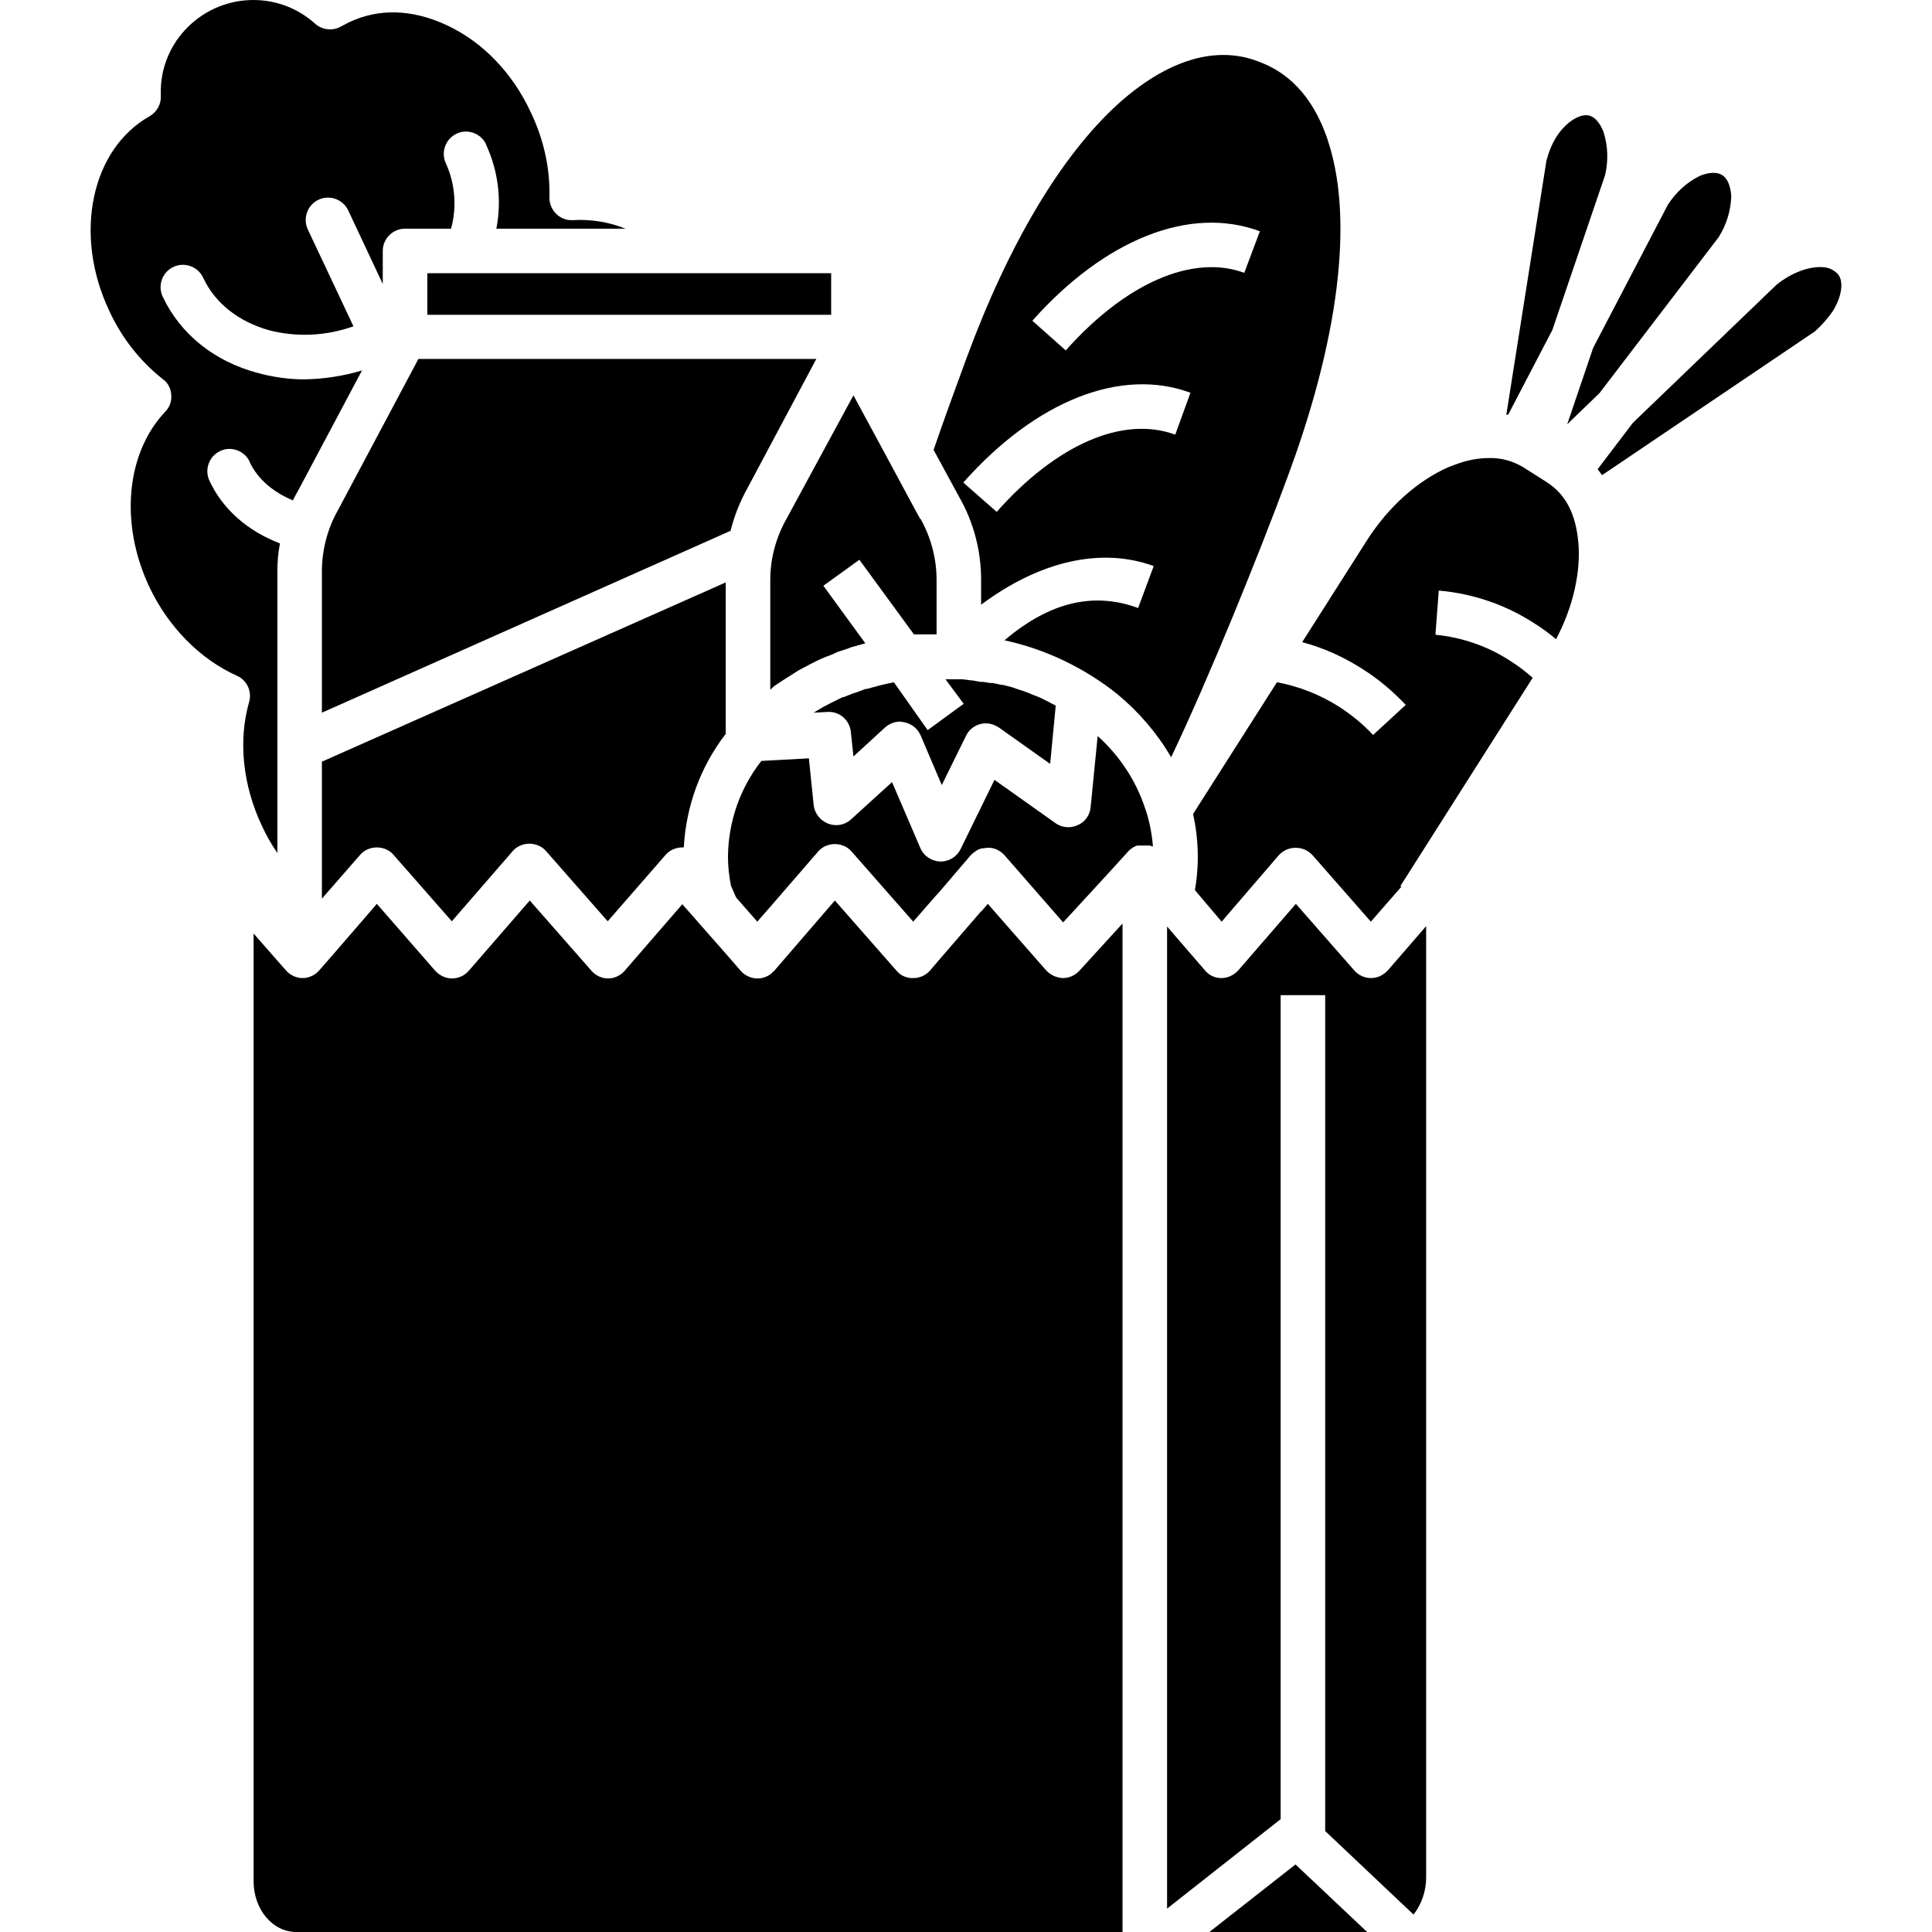
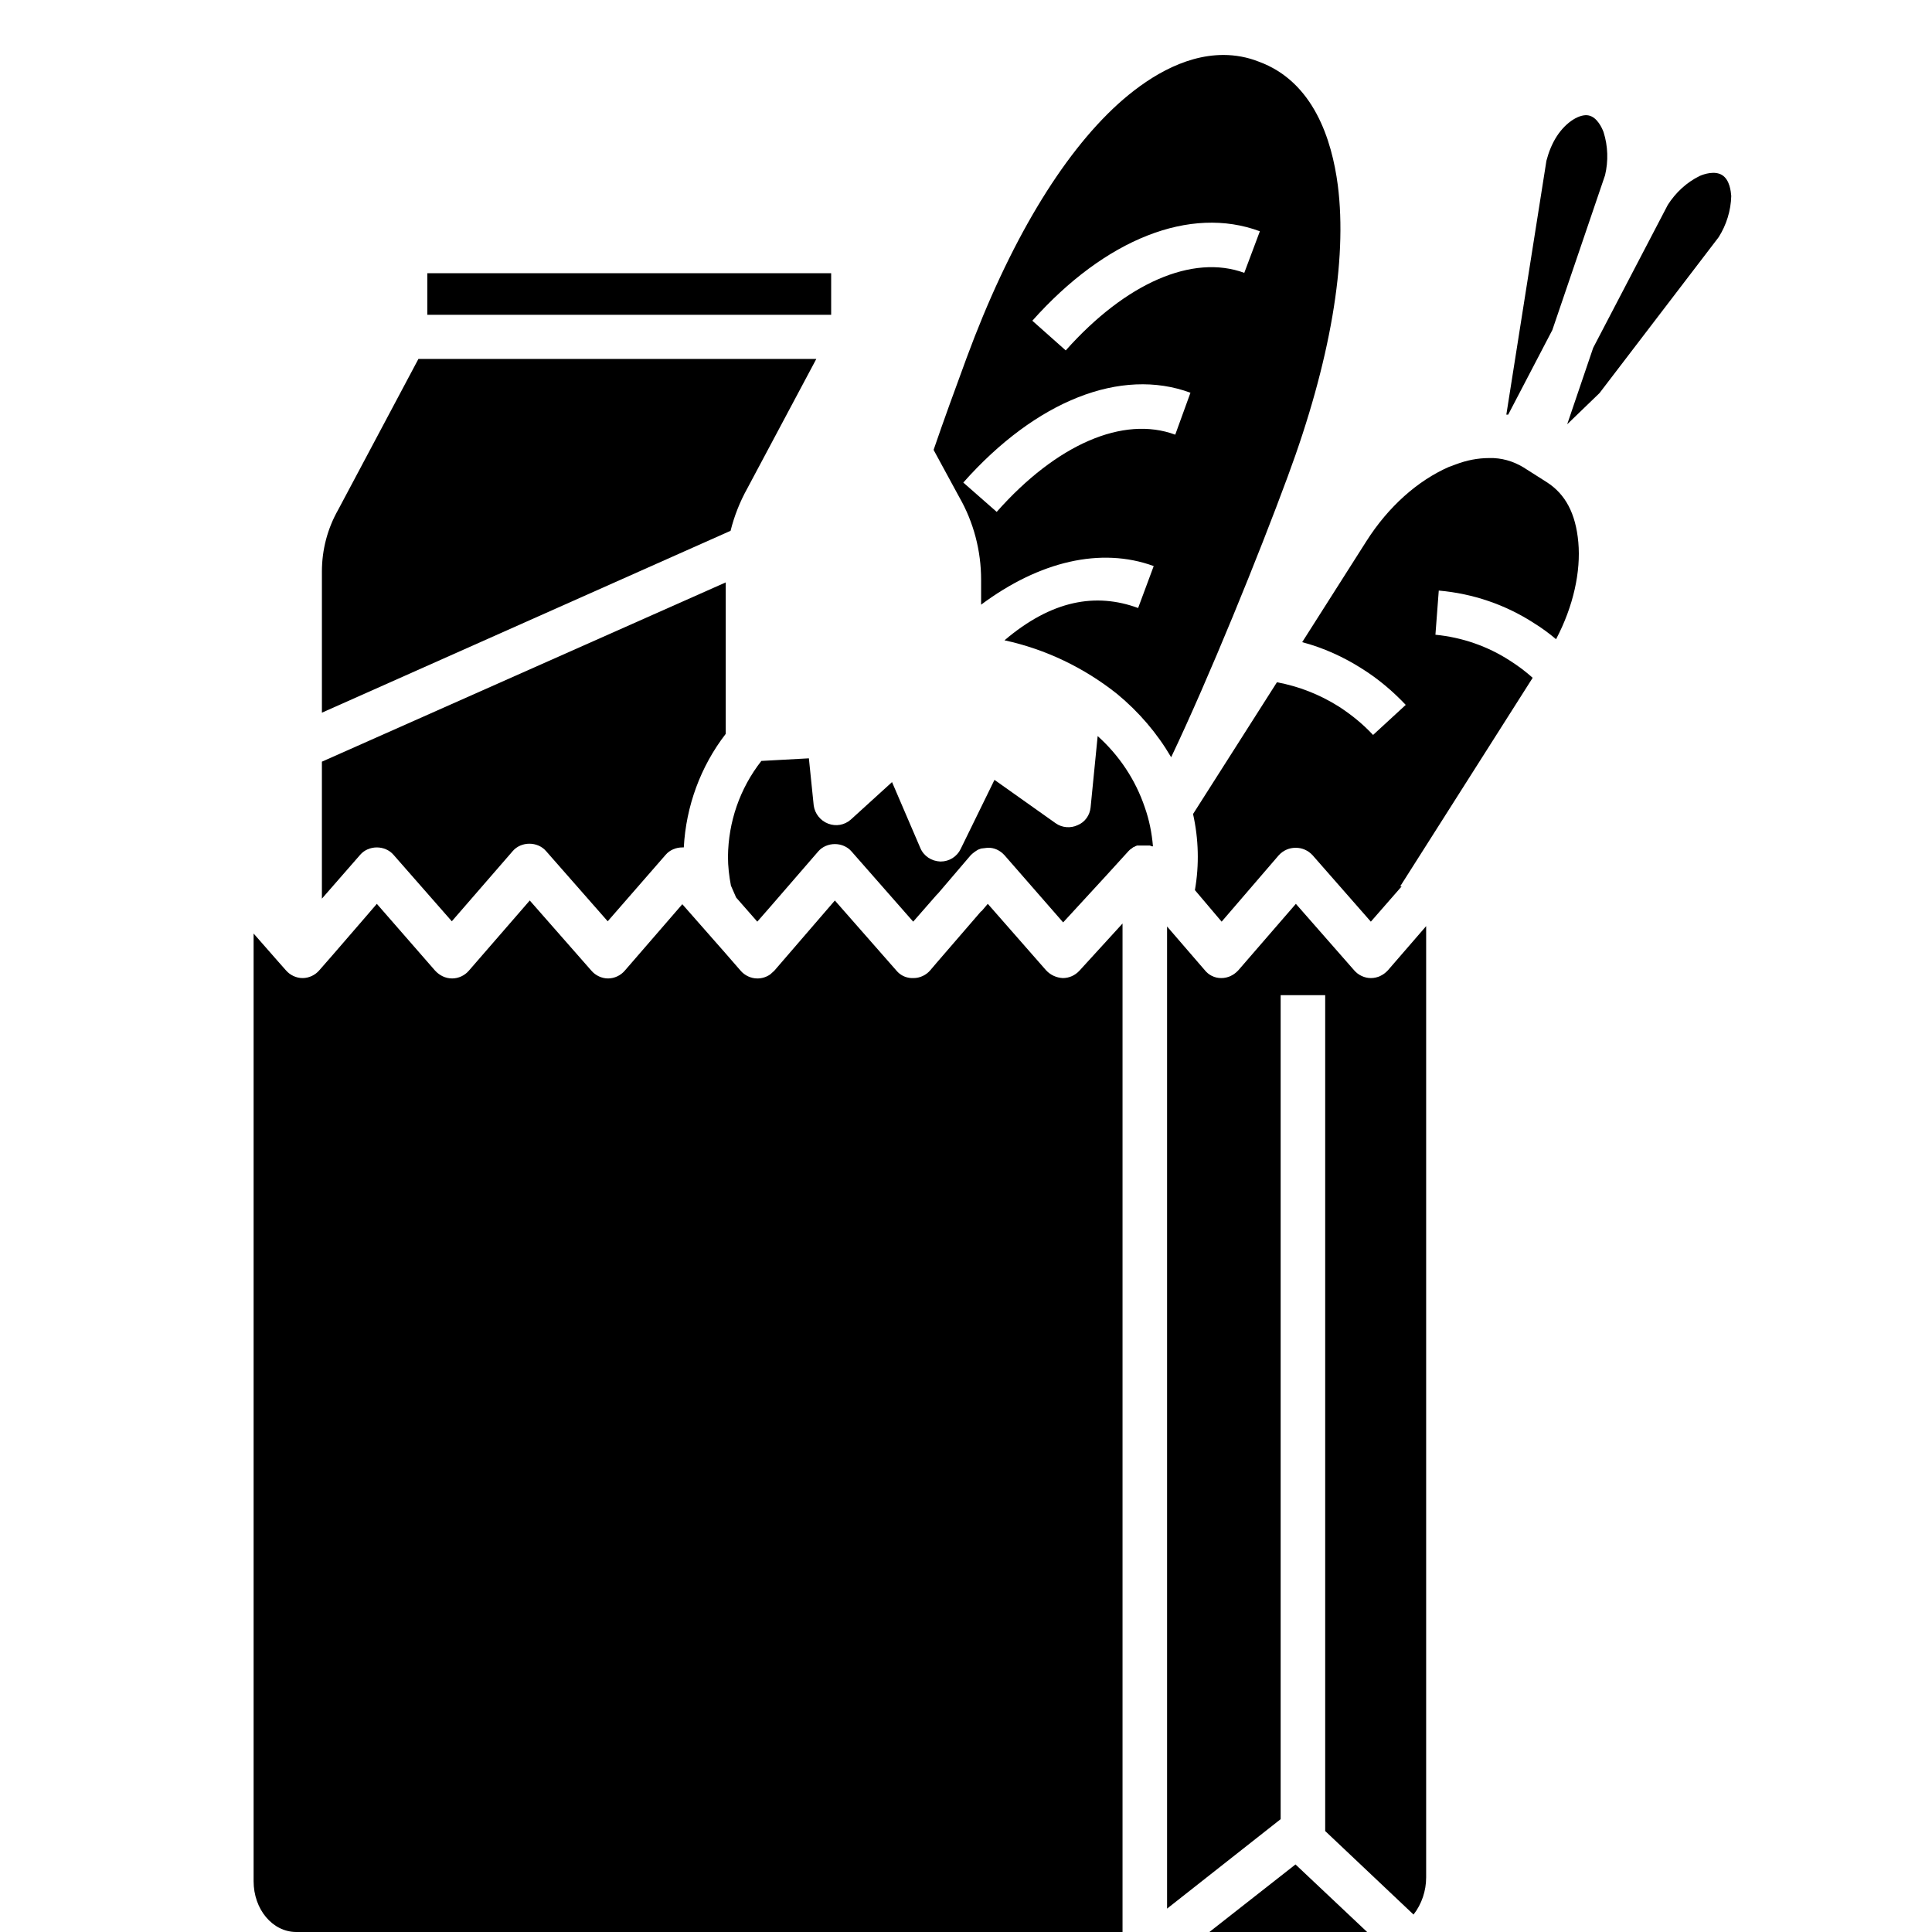
<svg xmlns="http://www.w3.org/2000/svg" id="Capa_1" enable-background="new 0 0 609.628 609.628" height="512" viewBox="0 0 609.628 609.628" width="512">
  <g>
    <g id="Layer_32">
      <g>
        <path d="m335.349 308.625c-1.991-.117-3.865-.937-5.27-2.46l-18.389-20.965-1.991 2.342h-.117l-14.055 16.28-1.991 2.342c-1.288 1.523-3.279 2.46-5.271 2.46h-.703c-1.874-.117-3.514-.937-4.685-2.342l-19.442-22.136-19.091 22.136-1.288 1.171c-1.171.82-2.577 1.288-3.982 1.288h-.117c-1.991 0-3.982-.937-5.27-2.46l-4.685-5.388-13.703-15.577-18.154 20.965c-1.288 1.523-3.279 2.46-5.27 2.46-1.991 0-3.982-.937-5.27-2.46l-19.442-22.136-19.208 22.136c-1.288 1.523-3.279 2.46-5.27 2.46-2.108 0-3.982-.937-5.388-2.46l-18.389-21.081-4.334 5.036-9.721 11.244-3.279 3.748-.82.937c-1.288 1.523-3.279 2.46-5.27 2.46-1.991 0-3.982-.937-5.27-2.46l-2.694-3.045-7.496-8.55v299.012c0 8.901 5.973 16.046 13.469 16.046h260.713v-318.22l-13.586 14.874c-1.406 1.523-3.28 2.343-5.271 2.343z" />
        <path d="m134.837 86.211h127.428v13.118h-127.428z" />
-         <path d="m82.6 260.488c1.405 3.045 3.045 5.973 4.919 8.667v-88.661c0-3.045.234-6.09.82-9.018-10.307-3.982-18.037-10.775-22.253-19.794-1.64-3.514-.117-7.73 3.397-9.37 3.397-1.64 7.613-.117 9.253 3.279v.117c2.577 5.505 7.496 9.604 13.703 12.181.586-1.288 1.288-2.46 1.991-3.748l19.794-37.245c-5.856 1.757-11.946 2.694-18.154 2.811-4.919 0-9.838-.703-14.64-1.991-13.703-3.631-24.478-12.181-30.1-24.127-1.64-3.514-.117-7.73 3.397-9.37s7.73-.117 9.37 3.397c3.748 8.081 11.244 13.937 20.965 16.631 8.784 2.225 17.92 1.757 26.47-1.288l-14.409-30.569c-1.64-3.514-.117-7.73 3.397-9.37s7.73-.117 9.37 3.397l10.892 23.19v-10.424c0-3.865 3.162-7.027 7.027-7.027h14.523c1.874-6.91 1.288-14.172-1.64-20.613-1.64-3.514-.117-7.73 3.397-9.37 3.397-1.64 7.613-.117 9.253 3.279v.117c3.865 8.316 5.036 17.568 3.279 26.587h40.758c-5.27-2.108-11.009-3.045-16.631-2.694-3.865.234-7.144-2.811-7.379-6.676 0-.234 0-.351 0-.586.234-9.253-1.874-18.388-5.856-26.704-5.739-12.415-15.109-22.136-26.235-27.406s-21.785-5.505-31.154-1.054l-2.46 1.288c-2.577 1.523-5.973 1.171-8.199-.82-11.946-10.774-30.334-9.837-41.226 2.109-4.919 5.388-7.613 12.415-7.496 19.676v1.054c.117 2.577-1.288 5.036-3.514 6.325-18.505 10.424-24.127 37.362-12.766 61.372 3.865 8.433 9.604 15.811 16.866 21.55 1.64 1.171 2.577 2.928 2.694 4.919.234 1.991-.468 3.982-1.874 5.388-12.415 13.118-14.406 35.371-5.036 55.281 5.973 12.649 16.046 22.839 27.524 27.992 3.279 1.405 4.919 4.919 3.982 8.316-3.514 12.181-1.992 26.353 3.981 39.002z" />
        <path d="m101.574 283.561 12.064-13.82c1.288-1.523 3.279-2.342 5.27-2.342 1.991 0 3.982.82 5.27 2.342l18.388 20.965 19.208-22.136c1.288-1.523 3.279-2.342 5.27-2.342 1.991 0 3.982.82 5.27 2.342l19.442 22.136 18.271-20.965c1.288-1.523 3.279-2.342 5.27-2.342h.468c.703-13.001 5.27-25.533 13.235-35.839v-47.786l-127.428 56.57v43.217z" />
        <path d="m489.833 104.13 16.631-48.84c1.054-4.451.937-9.135-.468-13.586-.468-1.288-1.991-4.685-4.685-5.27s-7.027 1.874-10.072 6.559c-1.523 2.342-2.577 5.036-3.279 7.73l-12.649 80.111h.586z" />
-         <path d="m243.057 182.953v34.668l1.288-1.171 2.108-1.405 1.64-1.054 2.225-1.405 1.64-1.054 2.225-1.171 1.757-.937 2.342-1.171 1.874-.82 2.46-.937 1.757-.82 2.577-.82 1.874-.703 2.577-.703 1.64-.468-13.235-18.154 11.361-8.199 17.217 23.541h7.144v-17.217c0-6.676-1.757-13.352-5.036-19.208h-.117l-1.874-3.397-9.135-16.983-10.072-18.622-21.199 39.119c-3.281 5.856-5.038 12.415-5.038 19.091z" />
        <path d="m309.582 182.953v7.847c18.388-13.703 37.83-18.271 54.462-12.181l-4.919 13.235c-13.352-4.919-27.289-2.46-42.164 10.19 13.001 2.811 25.181 8.667 35.605 16.983 6.793 5.622 12.532 12.298 16.983 19.911 11.946-25.064 27.758-64.066 36.776-88.544 13.469-36.308 18.857-68.048 15.811-91.941-1.874-14.289-7.613-32.677-24.947-39.002-3.514-1.405-7.379-2.108-11.127-2.108-13.001 0-24.83 7.847-33.263 15.46-17.803 16.163-34.434 43.921-47.786 80.111-3.748 10.19-7.262 19.794-10.424 29.046l8.081 14.874c4.57 7.965 6.912 16.984 6.912 26.119zm87.959-109.977-4.919 13.118c-16.28-5.973-37.362 3.162-56.336 24.478l-10.541-9.37c22.956-25.767 49.777-36.425 71.796-28.226zm-21.902 50.948-4.802 13.235c-16.397-6.09-37.479 3.045-56.336 24.361l-10.541-9.253c22.956-25.884 49.777-36.425 71.679-28.343z" />
-         <path d="m282.059 215.279-1.054.234h-.117l-3.514.82-.82.234-3.045.82h-.351l-3.162 1.171-.82.234-2.928 1.171h-.351l-3.045 1.523-.703.351-2.694 1.405-.351.234c-.82.468-1.64.937-2.342 1.405l4.333-.234c3.748-.234 6.91 2.46 7.379 6.207l.82 7.847 9.955-9.135c1.288-1.171 3.045-1.874 4.802-1.874l1.405.234c2.225.468 4.099 1.991 5.036 4.099l6.676 15.694 7.613-15.46c1.64-3.514 5.856-5.036 9.37-3.279.351.234.703.351 1.054.586l16.163 11.478 1.757-18.388-2.225-1.171-.703-.351-1.874-.937-.82-.351-2.108-.82-.468-.234-2.577-.937-.82-.234-1.991-.703-.82-.234-2.342-.586h-.468l-2.694-.586h-.82l-2.108-.351h-.937l-2.577-.468h-.234l-2.928-.351h-5.27l5.739 7.73-11.361 8.316z" />
        <path d="m235.796 154.141 21.785-40.875h-125.555l-25.298 47.551c-3.397 5.973-5.153 12.649-5.153 19.559v44.506l128.951-57.39c1.17-4.684 2.927-9.134 5.27-13.351z" />
        <path d="m494.517 133.879 10.19-9.838 37.596-49.191c2.46-3.865 3.865-8.433 3.982-13.001-.117-1.405-.468-5.036-2.811-6.559-2.342-1.523-5.856-.351-7.144.234-4.099 1.991-7.613 5.27-10.073 9.135l-23.541 45.092z" />
-         <path d="m579.899 86.445c-1.171-1.171-2.694-1.991-4.333-2.108-4.451-.468-10.19 1.64-14.992 5.505l-45.326 43.569-11.127 14.64 1.405 1.874 67.111-45.326c2.108-1.874 3.982-3.982 5.622-6.325 2.929-4.685 3.631-9.487 1.64-11.829z" />
        <path d="m346.358 232.261-2.225 22.487c-.234 2.46-1.757 4.685-4.099 5.622-2.225 1.054-4.919.82-6.91-.586l-19.325-13.703-10.658 21.785c-1.171 2.46-3.631 3.982-6.325 3.982h-.117c-2.811-.117-5.27-1.757-6.325-4.333l-8.901-20.731-13.001 11.829c-1.991 1.757-4.685 2.225-7.144 1.288-2.46-.937-4.216-3.162-4.568-5.739l-1.523-14.874-14.992.82c-6.793 8.667-10.424 19.208-10.541 30.217 0 3.045.351 6.09.937 9.136l1.64 3.748 6.676 7.613 4.099-4.685 15.109-17.451c1.288-1.523 3.279-2.342 5.27-2.342 1.991 0 3.982.82 5.27 2.342l19.442 22.136 7.379-8.433.468-.468 10.307-12.064c.703-.703 1.523-1.288 2.342-1.757l.937-.351 1.991-.234c2.108-.117 3.982.82 5.388 2.342l18.505 21.199 13.469-14.64 7.144-7.847.468-.468.351-.234.468-.351c.117-.117.234-.234.469-.234l.351-.234.586-.234h4.099l.586.234h.351c-.351-4.216-1.171-8.316-2.577-12.298-2.924-8.668-8.077-16.398-14.871-22.489z" />
        <path d="m381.612 609.628h49.777l-22.605-21.317z" />
        <path d="m432.56 308.625c-1.991 0-3.982-.937-5.27-2.46l-18.389-20.965-18.154 20.965c-1.405 1.523-3.279 2.46-5.388 2.46-2.108 0-3.982-.937-5.27-2.577l-11.829-13.703v309.904l35.839-28.226v-260.01h14.055v263.758l27.875 26.352c2.577-3.279 3.982-7.496 3.982-11.712v-300.183l-12.064 13.938c-1.405 1.522-3.279 2.459-5.387 2.459z" />
        <path d="m488.076 152.15-7.379-4.685c-3.279-1.991-7.027-3.045-10.775-2.928-3.631 0-7.144.703-10.541 1.991l-2.225.82c-9.838 4.334-19.091 12.532-26.001 23.424l-20.262 31.857c6.676 1.757 13.118 4.685 18.974 8.433 5.036 3.162 9.604 7.027 13.703 11.361l-10.307 9.487c-3.279-3.514-6.91-6.442-10.892-9.018-5.973-3.748-12.532-6.325-19.442-7.613l-26.47 41.578c1.757 7.847 1.991 16.046.586 24.01l8.433 9.955 18.037-20.965c1.405-1.523 3.279-2.342 5.27-2.342h.117c1.991 0 3.865.82 5.27 2.342l18.388 20.965 9.721-11.127h-.469l41.812-65.822c-2.225-1.991-4.568-3.748-7.144-5.388-7.027-4.568-15.109-7.379-23.541-8.199l1.054-13.937c10.775.937 21.082 4.451 30.1 10.307 2.46 1.523 4.685 3.162 6.91 5.036 5.505-10.424 7.847-21.433 7.027-30.569s-4.098-15.225-9.954-18.973z" />
      </g>
    </g>
  </g>
</svg>